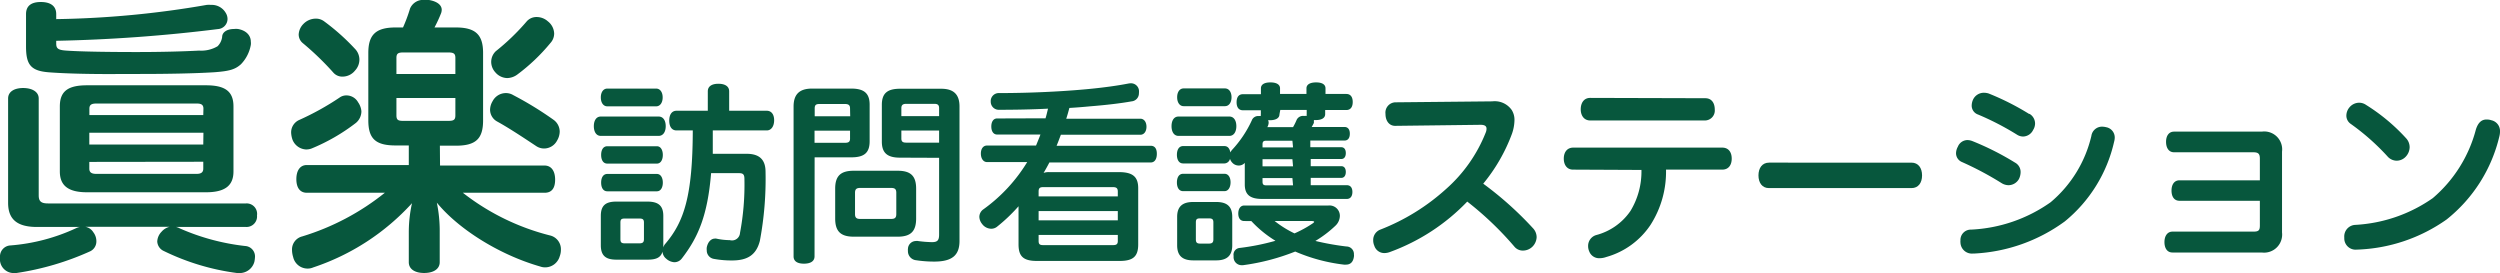
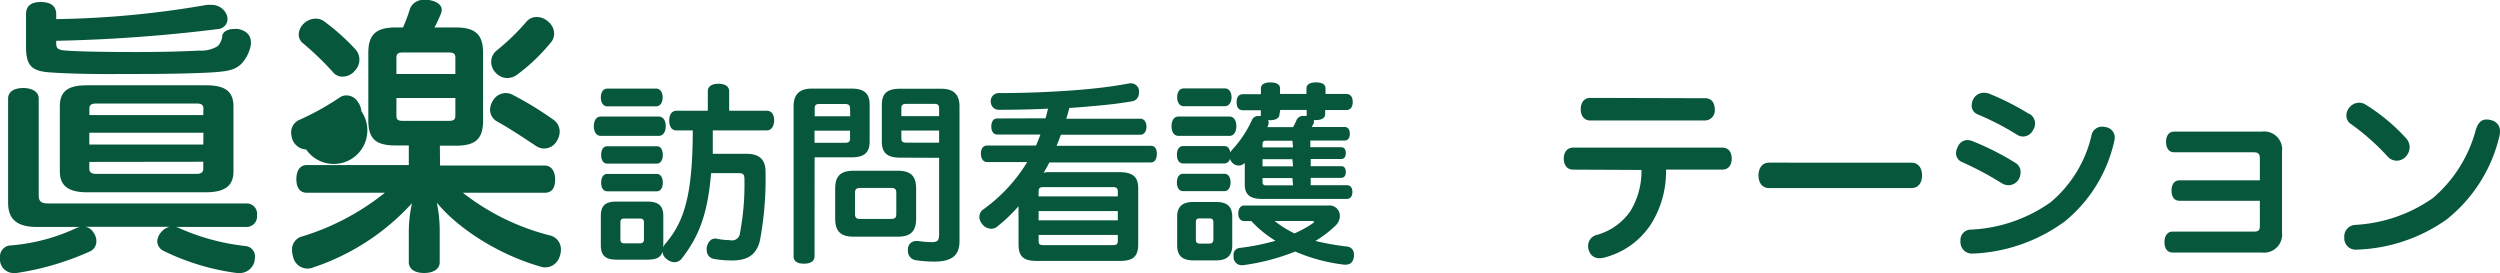
<svg xmlns="http://www.w3.org/2000/svg" width="311.28" height="34.02" viewBox="0 0 311.28 34.02">
  <defs>
    <style>.cls-1{fill:#07573d;}</style>
  </defs>
  <g id="レイヤー_2" data-name="レイヤー 2">
    <g id="img">
      <path class="cls-1" d="M4.61,28.26c-2.38,0-3.6-.87-3.6-3v-13c0-.83.75-1.3,1.87-1.3s1.94.47,1.94,1.3V24.33c0,.76.33,1,1.16,1H30.63A1.3,1.3,0,0,1,32,26.82a1.31,1.31,0,0,1-1.37,1.44H21.92a1.69,1.69,0,0,1,.47.18,27.85,27.85,0,0,0,8.13,2.19A1.3,1.3,0,0,1,31.75,32a4.21,4.21,0,0,1-.07.57A1.9,1.9,0,0,1,29.8,34h-.25a29.43,29.43,0,0,1-9.14-2.74,1.38,1.38,0,0,1-.83-1.19,1.85,1.85,0,0,1,.54-1.22,1.89,1.89,0,0,1,1-.61H10.62a1.46,1.46,0,0,1,1,.68A1.83,1.83,0,0,1,12,30.09a1.36,1.36,0,0,1-.75,1.19A34.6,34.6,0,0,1,2,34H1.76A1.72,1.72,0,0,1,0,32.47,2,2,0,0,1,0,32a1.37,1.37,0,0,1,1.3-1.44A23.71,23.71,0,0,0,9.5,28.4a1.87,1.87,0,0,1,.44-.14ZM7,5.4c0,.61.18.83,1.26.9,2,.14,5.69.18,8.79.18,2.91,0,5.65-.07,7.74-.18a4,4,0,0,0,2.3-.54,2,2,0,0,0,.57-1.15c0-.61.62-1,1.48-1a2.28,2.28,0,0,1,.5,0c1,.18,1.59.79,1.59,1.58a1.39,1.39,0,0,1,0,.4A4.62,4.62,0,0,1,30,8c-.72.64-1.4.86-3.38,1-2.27.14-5.65.21-9.25.21H15.44C12,9.25,8.32,9.18,6.05,9S3.24,8,3.24,5.76v-4C3.24.65,4,.25,5.08.25S7,.65,7,1.76v.62A118.55,118.55,0,0,0,25.74.61a3.26,3.26,0,0,1,.54,0,2,2,0,0,1,1.83,1,1.44,1.44,0,0,1,.22.75,1.27,1.27,0,0,1-1.19,1.26A193.85,193.85,0,0,1,7,5.08Zm18.65,5.22c2.37,0,3.42.75,3.42,2.63v8.1c0,1.76-1.05,2.59-3.42,2.59H10.83c-2.33,0-3.38-.83-3.38-2.59v-8.1c0-1.88,1-2.63,3.38-2.63Zm-.32,2.91c0-.5-.29-.64-.83-.64H12c-.58,0-.87.14-.87.64v.8H25.31Zm0,3H11.12V18H25.31ZM11.12,20.16V21c0,.47.29.65.87.65H24.48c.54,0,.83-.18.83-.65v-.86Z" />
-       <path class="cls-1" d="M38.12,18.61a1.91,1.91,0,0,1-1.69-1.19,3.06,3.06,0,0,1-.18-.9,1.69,1.69,0,0,1,1-1.58,33.82,33.82,0,0,0,5-2.77,1.44,1.44,0,0,1,.9-.29,1.66,1.66,0,0,1,1.44.86A2.27,2.27,0,0,1,45,13.86a1.9,1.9,0,0,1-.68,1.44,23.94,23.94,0,0,1-5.55,3.2A1.93,1.93,0,0,1,38.12,18.61Zm16.67,2h13c.86,0,1.33.68,1.33,1.76S68.68,24,67.82,24H57.63a29.18,29.18,0,0,0,10.91,5.33,1.76,1.76,0,0,1,1.3,1.77,2.27,2.27,0,0,1-.15.82,1.89,1.89,0,0,1-1.8,1.37,1.8,1.8,0,0,1-.64-.11c-5.12-1.47-10.19-4.68-12.86-7.95a17.39,17.39,0,0,1,.36,3.42v4c0,.83-.75,1.34-1.94,1.34s-1.91-.51-1.91-1.34V28.8a16.7,16.7,0,0,1,.4-3.5,29,29,0,0,1-12.31,8,1.68,1.68,0,0,1-.72.14A1.84,1.84,0,0,1,36.5,32a3,3,0,0,1-.14-.87,1.67,1.67,0,0,1,1.26-1.69A30.69,30.69,0,0,0,47.92,24H38.2c-.83,0-1.3-.61-1.3-1.69s.47-1.76,1.3-1.76H50.9V18.11H49.25c-2.52,0-3.39-.87-3.39-3.14V6.59c0-2.23.9-3.17,3.39-3.17h.93a19.44,19.44,0,0,0,.87-2.34A1.77,1.77,0,0,1,52.92,0a2.28,2.28,0,0,1,.5,0C54.47.18,55,.65,55,1.22a1.34,1.34,0,0,1-.07.4,17.22,17.22,0,0,1-.83,1.8h2.67c2.48,0,3.38.94,3.38,3.17V15c0,2.27-.9,3.14-3.38,3.14h-2ZM44.17,6.05a1.94,1.94,0,0,1,.58,1.4,2,2,0,0,1-.54,1.33,2,2,0,0,1-1.55.76A1.48,1.48,0,0,1,41.47,9a35.76,35.76,0,0,0-3.78-3.64,1.39,1.39,0,0,1-.5-1.08A2,2,0,0,1,37.76,3a2.16,2.16,0,0,1,1.55-.68,1.7,1.7,0,0,1,1.08.36A27.07,27.07,0,0,1,44.17,6.05ZM56.7,9.21v-2c0-.54-.22-.68-.9-.68H50.22c-.65,0-.86.14-.86.68v2Zm-7.34,5.15c0,.58.21.69.86.69H55.8c.68,0,.9-.11.9-.69V12.2H49.36Zm19.54.54a1.83,1.83,0,0,1,.79,1.48,2.24,2.24,0,0,1-.32,1.11,1.84,1.84,0,0,1-1.66,1,1.78,1.78,0,0,1-.93-.29c-1.51-1-3.35-2.23-4.86-3.06a1.68,1.68,0,0,1-.9-1.47,2.14,2.14,0,0,1,.32-1.08,1.86,1.86,0,0,1,1.62-1,1.75,1.75,0,0,1,.94.25A42.91,42.91,0,0,1,68.9,14.9ZM69,4.18a1.75,1.75,0,0,1-.47,1.18A23.44,23.44,0,0,1,64.4,9.29a2.18,2.18,0,0,1-1.26.43A2,2,0,0,1,61.67,9a1.94,1.94,0,0,1-.51-1.3,1.84,1.84,0,0,1,.58-1.33A28,28,0,0,0,65.55,2.7a1.61,1.61,0,0,1,1.26-.58,2.09,2.09,0,0,1,1.41.54A2,2,0,0,1,69,4.18Z" />
+       <path class="cls-1" d="M38.12,18.61a1.91,1.91,0,0,1-1.69-1.19,3.06,3.06,0,0,1-.18-.9,1.69,1.69,0,0,1,1-1.58,33.82,33.82,0,0,0,5-2.77,1.44,1.44,0,0,1,.9-.29,1.66,1.66,0,0,1,1.44.86A2.27,2.27,0,0,1,45,13.86A1.93,1.93,0,0,1,38.12,18.61Zm16.67,2h13c.86,0,1.33.68,1.33,1.76S68.68,24,67.82,24H57.63a29.18,29.18,0,0,0,10.91,5.33,1.76,1.76,0,0,1,1.3,1.77,2.27,2.27,0,0,1-.15.82,1.89,1.89,0,0,1-1.8,1.37,1.8,1.8,0,0,1-.64-.11c-5.12-1.47-10.19-4.68-12.86-7.95a17.39,17.39,0,0,1,.36,3.42v4c0,.83-.75,1.34-1.94,1.34s-1.91-.51-1.91-1.34V28.8a16.7,16.7,0,0,1,.4-3.5,29,29,0,0,1-12.31,8,1.68,1.68,0,0,1-.72.14A1.84,1.84,0,0,1,36.5,32a3,3,0,0,1-.14-.87,1.67,1.67,0,0,1,1.26-1.69A30.69,30.69,0,0,0,47.92,24H38.2c-.83,0-1.3-.61-1.3-1.69s.47-1.76,1.3-1.76H50.9V18.11H49.25c-2.52,0-3.39-.87-3.39-3.14V6.59c0-2.23.9-3.17,3.39-3.17h.93a19.44,19.44,0,0,0,.87-2.34A1.77,1.77,0,0,1,52.92,0a2.28,2.28,0,0,1,.5,0C54.47.18,55,.65,55,1.22a1.34,1.34,0,0,1-.07.4,17.22,17.22,0,0,1-.83,1.8h2.67c2.48,0,3.38.94,3.38,3.17V15c0,2.27-.9,3.14-3.38,3.14h-2ZM44.17,6.05a1.94,1.94,0,0,1,.58,1.4,2,2,0,0,1-.54,1.33,2,2,0,0,1-1.55.76A1.48,1.48,0,0,1,41.47,9a35.76,35.76,0,0,0-3.78-3.64,1.39,1.39,0,0,1-.5-1.08A2,2,0,0,1,37.76,3a2.16,2.16,0,0,1,1.55-.68,1.7,1.7,0,0,1,1.08.36A27.07,27.07,0,0,1,44.17,6.05ZM56.7,9.21v-2c0-.54-.22-.68-.9-.68H50.22c-.65,0-.86.14-.86.68v2Zm-7.34,5.15c0,.58.21.69.86.69H55.8c.68,0,.9-.11.9-.69V12.2H49.36Zm19.54.54a1.83,1.83,0,0,1,.79,1.48,2.24,2.24,0,0,1-.32,1.11,1.84,1.84,0,0,1-1.66,1,1.78,1.78,0,0,1-.93-.29c-1.51-1-3.35-2.23-4.86-3.06a1.68,1.68,0,0,1-.9-1.47,2.14,2.14,0,0,1,.32-1.08,1.86,1.86,0,0,1,1.62-1,1.75,1.75,0,0,1,.94.25A42.91,42.91,0,0,1,68.9,14.9ZM69,4.18a1.75,1.75,0,0,1-.47,1.18A23.44,23.44,0,0,1,64.4,9.29a2.18,2.18,0,0,1-1.26.43A2,2,0,0,1,61.67,9a1.94,1.94,0,0,1-.51-1.3,1.84,1.84,0,0,1,.58-1.33A28,28,0,0,0,65.55,2.7a1.61,1.61,0,0,1,1.26-.58,2.09,2.09,0,0,1,1.41.54A2,2,0,0,1,69,4.18Z" />
      <path class="cls-1" d="M74.81,16.92c-.58,0-.87-.53-.87-1.21s.29-1.2.87-1.2H82c.6,0,.89.53.89,1.2s-.29,1.21-.89,1.21Zm9.43-.68c-.6,0-.91-.48-.91-1.22s.31-1.23.91-1.23h3.89V11.37c0-.62.5-.94,1.32-.94s1.34.32,1.34.94v2.42h4.68c.58,0,.92.46.92,1.18s-.34,1.27-.92,1.27H88.75c0,1,0,2,0,2.91h4.22c1.58,0,2.35.72,2.35,2.25A41.76,41.76,0,0,1,94.61,30c-.46,1.78-1.58,2.43-3.46,2.43a12.12,12.12,0,0,1-2.23-.19A1.06,1.06,0,0,1,88,31.17a1.46,1.46,0,0,1,0-.36c.14-.72.57-1.1,1-1.1a.55.55,0,0,1,.19,0,8,8,0,0,0,1.68.19A1,1,0,0,0,92.14,29a32.44,32.44,0,0,0,.55-6.72c0-.58-.19-.72-.67-.72H88.54c-.43,5.25-1.61,8-3.65,10.63a1.16,1.16,0,0,1-.94.46,1.66,1.66,0,0,1-1-.44,1.22,1.22,0,0,1-.46-.88c-.21.74-.79,1-1.85,1H76.75c-1.34,0-1.94-.5-1.94-1.8V26.88c0-1.3.6-1.78,1.94-1.78h3.84c1.35,0,2,.48,2,1.78v3.93a1.18,1.18,0,0,1,.29-.5c2.28-2.71,3.36-5.88,3.38-14.07Zm-8.62-3c-.5,0-.81-.46-.81-1.11s.31-1.1.81-1.1H81.7c.5,0,.81.46.81,1.1s-.31,1.11-.81,1.11Zm0,7.13c-.53,0-.77-.48-.77-1.08s.24-1.08.77-1.08h6.17c.48,0,.74.48.74,1.08s-.26,1.08-.74,1.08Zm0,3.45c-.53,0-.77-.48-.77-1.08s.24-1.08.77-1.08h6.17c.48,0,.74.48.74,1.08s-.26,1.08-.74,1.08Zm4.56,3.89c0-.41-.17-.5-.58-.5h-1.8c-.41,0-.55.09-.55.5v2.07c0,.4.14.52.55.52h1.8c.41,0,.58-.12.58-.52Z" />
      <path class="cls-1" d="M101.42,31.92c0,.62-.52.91-1.32.91s-1.29-.29-1.29-.91V13.27c0-1.47.67-2.24,2.3-2.24H106c1.6,0,2.28.6,2.28,2v4.56c0,1.44-.68,2-2.28,2h-4.57Zm4.42-18.44c0-.38-.19-.53-.62-.53H102c-.41,0-.56.15-.56.53v1h4.42Zm-.62,4.3c.43,0,.62-.12.62-.51v-1h-4.42v1.51Zm6.55,3.48c1.63,0,2.3.65,2.3,2.23v3.72c0,1.59-.67,2.26-2.3,2.26H106.3c-1.63,0-2.31-.67-2.31-2.26V23.49c0-1.58.68-2.23,2.31-2.23Zm-.82,6c.46,0,.65-.14.65-.6V24c0-.46-.19-.6-.65-.6h-3.84c-.45,0-.65.14-.65.6v2.66c0,.46.2.6.65.6Zm1.11-7.63c-1.59,0-2.26-.6-2.26-2V13.05c0-1.42.67-2,2.26-2h5.13c1.61,0,2.28.77,2.28,2.21V30c0,1.75-.88,2.57-3.14,2.57a14.86,14.86,0,0,1-2.28-.17,1.13,1.13,0,0,1-1-1.18.51.51,0,0,1,0-.21,1,1,0,0,1,1-1,.66.66,0,0,1,.24,0,15.1,15.1,0,0,0,1.73.14c.65,0,.91-.17.91-.93V19.65Zm4.87-6.17c0-.38-.17-.53-.58-.53h-3.52c-.41,0-.6.15-.6.53v1h4.7Zm0,2.79h-4.7v1c0,.39.19.51.6.51h4.1Z" />
      <path class="cls-1" d="M130.18,14.73c.12-.38.21-.79.31-1.2-2,.1-4.08.14-6.07.14a1,1,0,0,1-1.06-1,1,1,0,0,1,1.06-1.08c3.74,0,7.82-.19,11.06-.5,2-.19,3.67-.43,4.92-.67a2.17,2.17,0,0,1,.41-.05,1,1,0,0,1,1,.84,2.08,2.08,0,0,1,0,.41,1,1,0,0,1-.91,1c-1.32.24-3.17.46-5.19.62-.81.08-1.68.15-2.56.2-.1.38-.27,1-.39,1.34h9.22c.48,0,.77.43.77,1s-.29,1-.77,1h-9.89c-.17.45-.34.91-.53,1.37h11.71c.53,0,.77.38.77,1s-.24,1.08-.77,1.08H130.66c-.22.43-.46.86-.72,1.3a1.85,1.85,0,0,1,.67-.1h8.69c1.68,0,2.42.53,2.42,2v7c0,1.49-.62,2.06-2.3,2.06H129.1c-1.68,0-2.28-.57-2.28-2.06V25.68a20.8,20.8,0,0,1-2.69,2.56,1.14,1.14,0,0,1-.72.24,1.43,1.43,0,0,1-1.13-.6,1.48,1.48,0,0,1-.34-.88,1.15,1.15,0,0,1,.48-.92,20.1,20.1,0,0,0,5.48-5.9h-5c-.48,0-.77-.46-.77-1.06s.29-1,.77-1H129c.19-.46.38-.92.55-1.37h-5.4c-.46,0-.72-.41-.72-1s.26-1,.72-1Zm9,9.12c0-.41-.17-.55-.6-.55h-8.69c-.43,0-.57.14-.57.55v.6h9.86Zm-9.86,3.58h9.86V26.28h-9.86Zm0,2.57c0,.4.14.52.57.52h8.69c.43,0,.6-.12.6-.52v-.75h-9.86Z" />
      <path class="cls-1" d="M146.74,16.92c-.58,0-.87-.53-.87-1.21s.29-1.2.87-1.2h6.33c.58,0,.87.53.87,1.2s-.29,1.21-.87,1.21Zm5.73,1.27c.41,0,.65.33.72.79a2.4,2.4,0,0,1,.19-.29A13.89,13.89,0,0,0,155.86,15a.84.84,0,0,1,.86-.55,1.23,1.23,0,0,1,.27,0,.51.51,0,0,1,0-.21v-.51h-2.23c-.53,0-.79-.38-.79-1s.26-1,.79-1H157V11c0-.48.43-.74,1.18-.74s1.2.26,1.2.74v.7h3.29V11c0-.48.45-.74,1.2-.74s1.17.26,1.17.74v.7h2.59c.53,0,.8.38.8,1s-.27,1-.8,1H165v.51c0,.48-.43.74-1.17.74h-.24a.43.43,0,0,1,0,.17.65.65,0,0,1,0,.19,4.82,4.82,0,0,1-.27.5h4.08c.46,0,.67.34.67.84s-.21.85-.67.85h-4.25v.83H167c.38,0,.57.29.57.73s-.19.74-.57.74h-3.8v.89H167c.38,0,.57.29.57.72s-.19.74-.57.74h-3.8v.91h4.49c.48,0,.7.34.7.84s-.22.87-.7.87H157.15c-1.44,0-2.16-.48-2.16-1.8V20.28a1,1,0,0,1-.76.33,1.08,1.08,0,0,1-.82-.38,1.18,1.18,0,0,1-.26-.46.74.74,0,0,1-.68.58h-5.16c-.53,0-.77-.48-.77-1.08s.24-1.08.77-1.08Zm-5.16,5.61c-.53,0-.77-.48-.77-1.08s.24-1.08.77-1.08h5.16c.48,0,.75.46.75,1.06s-.27,1.1-.75,1.1Zm6.12,6.75c0,1.29-.67,1.87-2,1.87h-2.86c-1.34,0-2-.58-2-1.87V27c0-1.3.68-1.85,2-1.85h2.86c1.34,0,2,.55,2,1.85Zm-6.05-17.33c-.5,0-.81-.46-.81-1.11s.31-1.1.81-1.1h5.14c.51,0,.82.46.82,1.1s-.31,1.11-.82,1.11Zm3.7,14.47c0-.41-.17-.5-.58-.5h-1.05c-.41,0-.55.09-.55.5V29.8c0,.41.14.53.55.53h1.05c.41,0,.58-.12.58-.53Zm3.84-.17c-.48,0-.74-.36-.74-.93s.26-1,.74-1h10.47a1.29,1.29,0,0,1,1.44,1.29,1.74,1.74,0,0,1-.58,1.25A14,14,0,0,1,163.78,30a33.31,33.31,0,0,0,3.86.69.94.94,0,0,1,.94,1,.8.8,0,0,1,0,.26c-.09.67-.43,1-1,1a1.1,1.1,0,0,1-.24,0,21.73,21.73,0,0,1-6.07-1.63,27.22,27.22,0,0,1-6.5,1.7h-.17a1,1,0,0,1-1-.89,1.23,1.23,0,0,1,0-.26.84.84,0,0,1,.77-1,28.84,28.84,0,0,0,4.44-.89,14.17,14.17,0,0,1-3-2.45Zm6-10h-3.22c-.36,0-.5.09-.5.45v.38H161Zm0,2.3h-3.72v.89H161Zm0,2.35h-3.72v.46c0,.36.14.45.5.45H161Zm-1.61-7.94c0,.48-.46.74-1.2.74h-.22a.64.64,0,0,1,.07.31.9.9,0,0,1-.07.34c0,.07-.07.14-.09.21H161a8,8,0,0,0,.46-.93.88.88,0,0,1,.91-.46,1.23,1.23,0,0,1,.33,0,1,1,0,0,1,0-.24v-.51h-3.29Zm-.6,13.29a13,13,0,0,0,2.47,1.54,14.29,14.29,0,0,0,2.23-1.22c.15-.1.22-.17.22-.22s-.12-.1-.31-.1Z" />
-       <path class="cls-1" d="M173.71,15.67c-.72,0-1.2-.6-1.2-1.49a1.28,1.28,0,0,1,1.23-1.44l12.07-.12a2.58,2.58,0,0,1,2.42,1.08,2.29,2.29,0,0,1,.34,1.27,5.37,5.37,0,0,1-.31,1.68,21.49,21.49,0,0,1-3.58,6.22,42.71,42.71,0,0,1,6.17,5.52,1.65,1.65,0,0,1,.48,1.13,1.77,1.77,0,0,1-.48,1.15,1.7,1.7,0,0,1-1.2.53,1.35,1.35,0,0,1-1.08-.48,40.26,40.26,0,0,0-5.88-5.62,25.35,25.35,0,0,1-9.58,6.26,2,2,0,0,1-.72.15,1.3,1.3,0,0,1-1.27-.91,1.66,1.66,0,0,1-.14-.68,1.38,1.38,0,0,1,.91-1.34,26.49,26.49,0,0,0,8.11-5,18.44,18.44,0,0,0,5-7.1,1.24,1.24,0,0,0,.09-.46c0-.33-.24-.48-.74-.48Z" />
      <path class="cls-1" d="M195.86,21.12c-.74,0-1.15-.58-1.15-1.37s.41-1.37,1.18-1.37h18.55c.79,0,1.18.58,1.18,1.37s-.39,1.37-1.18,1.37h-7A12.26,12.26,0,0,1,205.51,28,9.79,9.79,0,0,1,200,32a2.46,2.46,0,0,1-.82.15,1.31,1.31,0,0,1-1.29-.82,1.62,1.62,0,0,1-.15-.69,1.4,1.4,0,0,1,1-1.37,7.46,7.46,0,0,0,4.27-3,9.45,9.45,0,0,0,1.37-5.11Zm16.47-8.89c.79,0,1.18.6,1.18,1.42A1.24,1.24,0,0,1,212.33,15H198c-.77,0-1.18-.62-1.18-1.39s.38-1.42,1.18-1.42Z" />
      <path class="cls-1" d="M220.25,23.42c-.84,0-1.3-.67-1.3-1.58s.46-1.59,1.32-1.59H238c.86,0,1.32.67,1.32,1.59s-.46,1.58-1.32,1.58Z" />
      <path class="cls-1" d="M250.9,20.25a1.32,1.32,0,0,1,.69,1.18,1.94,1.94,0,0,1-.21.86,1.5,1.5,0,0,1-1.3.77,1.69,1.69,0,0,1-.86-.26,39.69,39.69,0,0,0-4.92-2.62,1.19,1.19,0,0,1-.75-1.1,1.7,1.7,0,0,1,.22-.8,1.31,1.31,0,0,1,1.2-.84,1.83,1.83,0,0,1,.6.12A34.59,34.59,0,0,1,250.9,20.25Zm12.41-3.09a2.05,2.05,0,0,1-.08.5,17.88,17.88,0,0,1-6.14,9.91,20.82,20.82,0,0,1-11.3,4h-.15a1.42,1.42,0,0,1-1.54-1.37,1,1,0,0,1,0-.24,1.29,1.29,0,0,1,1.32-1.37,18.64,18.64,0,0,0,9.91-3.41,15.35,15.35,0,0,0,5.07-8.25,1.34,1.34,0,0,1,1.34-1.16,2.24,2.24,0,0,1,.51.07A1.3,1.3,0,0,1,263.31,17.16Zm-10.64-3a1.4,1.4,0,0,1,.72,1.2,1.5,1.5,0,0,1-.24.82,1.42,1.42,0,0,1-1.27.82,1.45,1.45,0,0,1-.77-.25,34.52,34.52,0,0,0-4.82-2.49,1.17,1.17,0,0,1-.79-1.15,1.85,1.85,0,0,1,.19-.75,1.48,1.48,0,0,1,1.29-.81,2,2,0,0,1,.63.09A32.2,32.2,0,0,1,252.67,14.2Z" />
      <path class="cls-1" d="M281.38,19.77c0-.6-.17-.81-.82-.81H270.7c-.68,0-1-.58-1-1.3s.33-1.27,1-1.27h10.92a2.23,2.23,0,0,1,2.52,2.49V28.94a2.25,2.25,0,0,1-2.52,2.5H270.5c-.69,0-1-.58-1-1.3s.34-1.3,1-1.3h10.06c.65,0,.82-.14.82-.76V25h-10c-.69,0-1-.55-1-1.27s.32-1.28,1-1.28h10Z" />
      <path class="cls-1" d="M311.28,16.36a2.41,2.41,0,0,1-.07.58,18.72,18.72,0,0,1-6.58,10.39,20.48,20.48,0,0,1-11.13,3.75h-.05a1.41,1.41,0,0,1-1.56-1.37v-.17A1.44,1.44,0,0,1,293.26,28a18.56,18.56,0,0,0,9.65-3.33,16.83,16.83,0,0,0,5.37-8.55c.29-.91.75-1.24,1.32-1.24a1.79,1.79,0,0,1,.6.09A1.37,1.37,0,0,1,311.28,16.36Zm-11.66.89a1.65,1.65,0,0,1,.41,1.08,1.77,1.77,0,0,1-.46,1.15,1.56,1.56,0,0,1-1.15.53,1.54,1.54,0,0,1-1.16-.55,28.64,28.64,0,0,0-4.6-4.06,1.24,1.24,0,0,1-.51-1,1.62,1.62,0,0,1,.41-1.06,1.58,1.58,0,0,1,1.18-.55,1.51,1.51,0,0,1,.86.27A23.64,23.64,0,0,1,299.62,17.25Z" />
    </g>
  </g>
</svg>